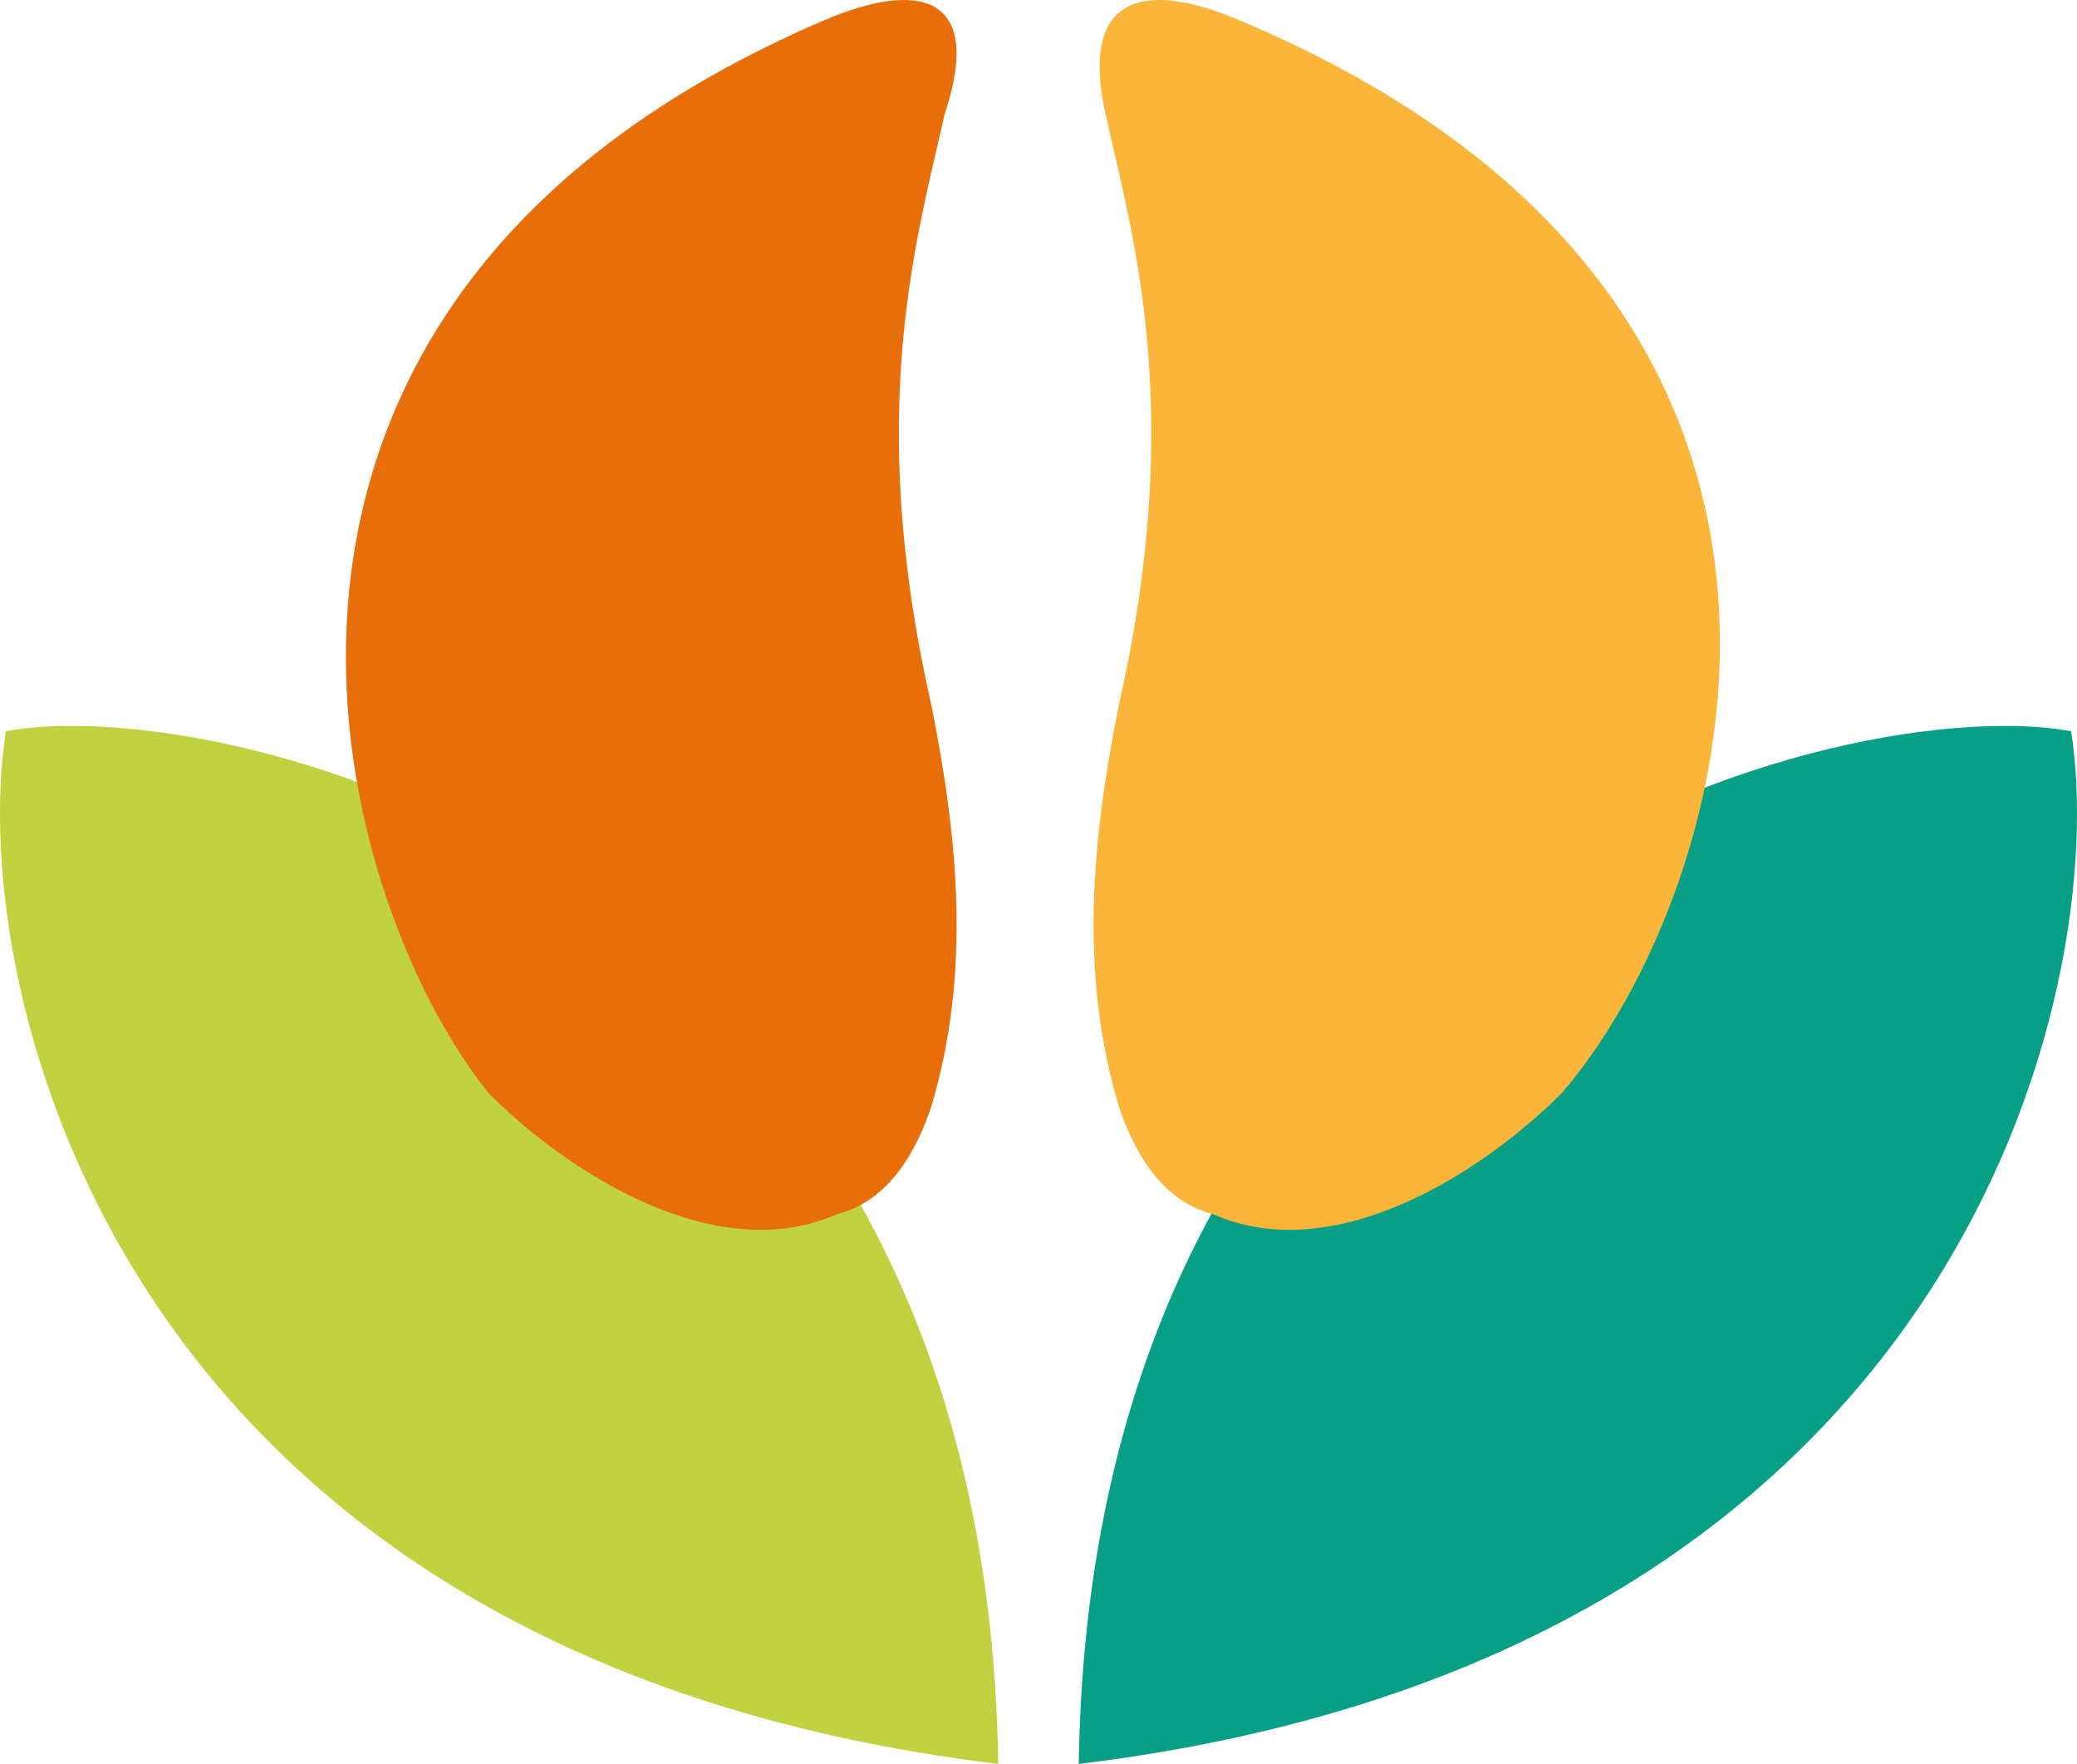
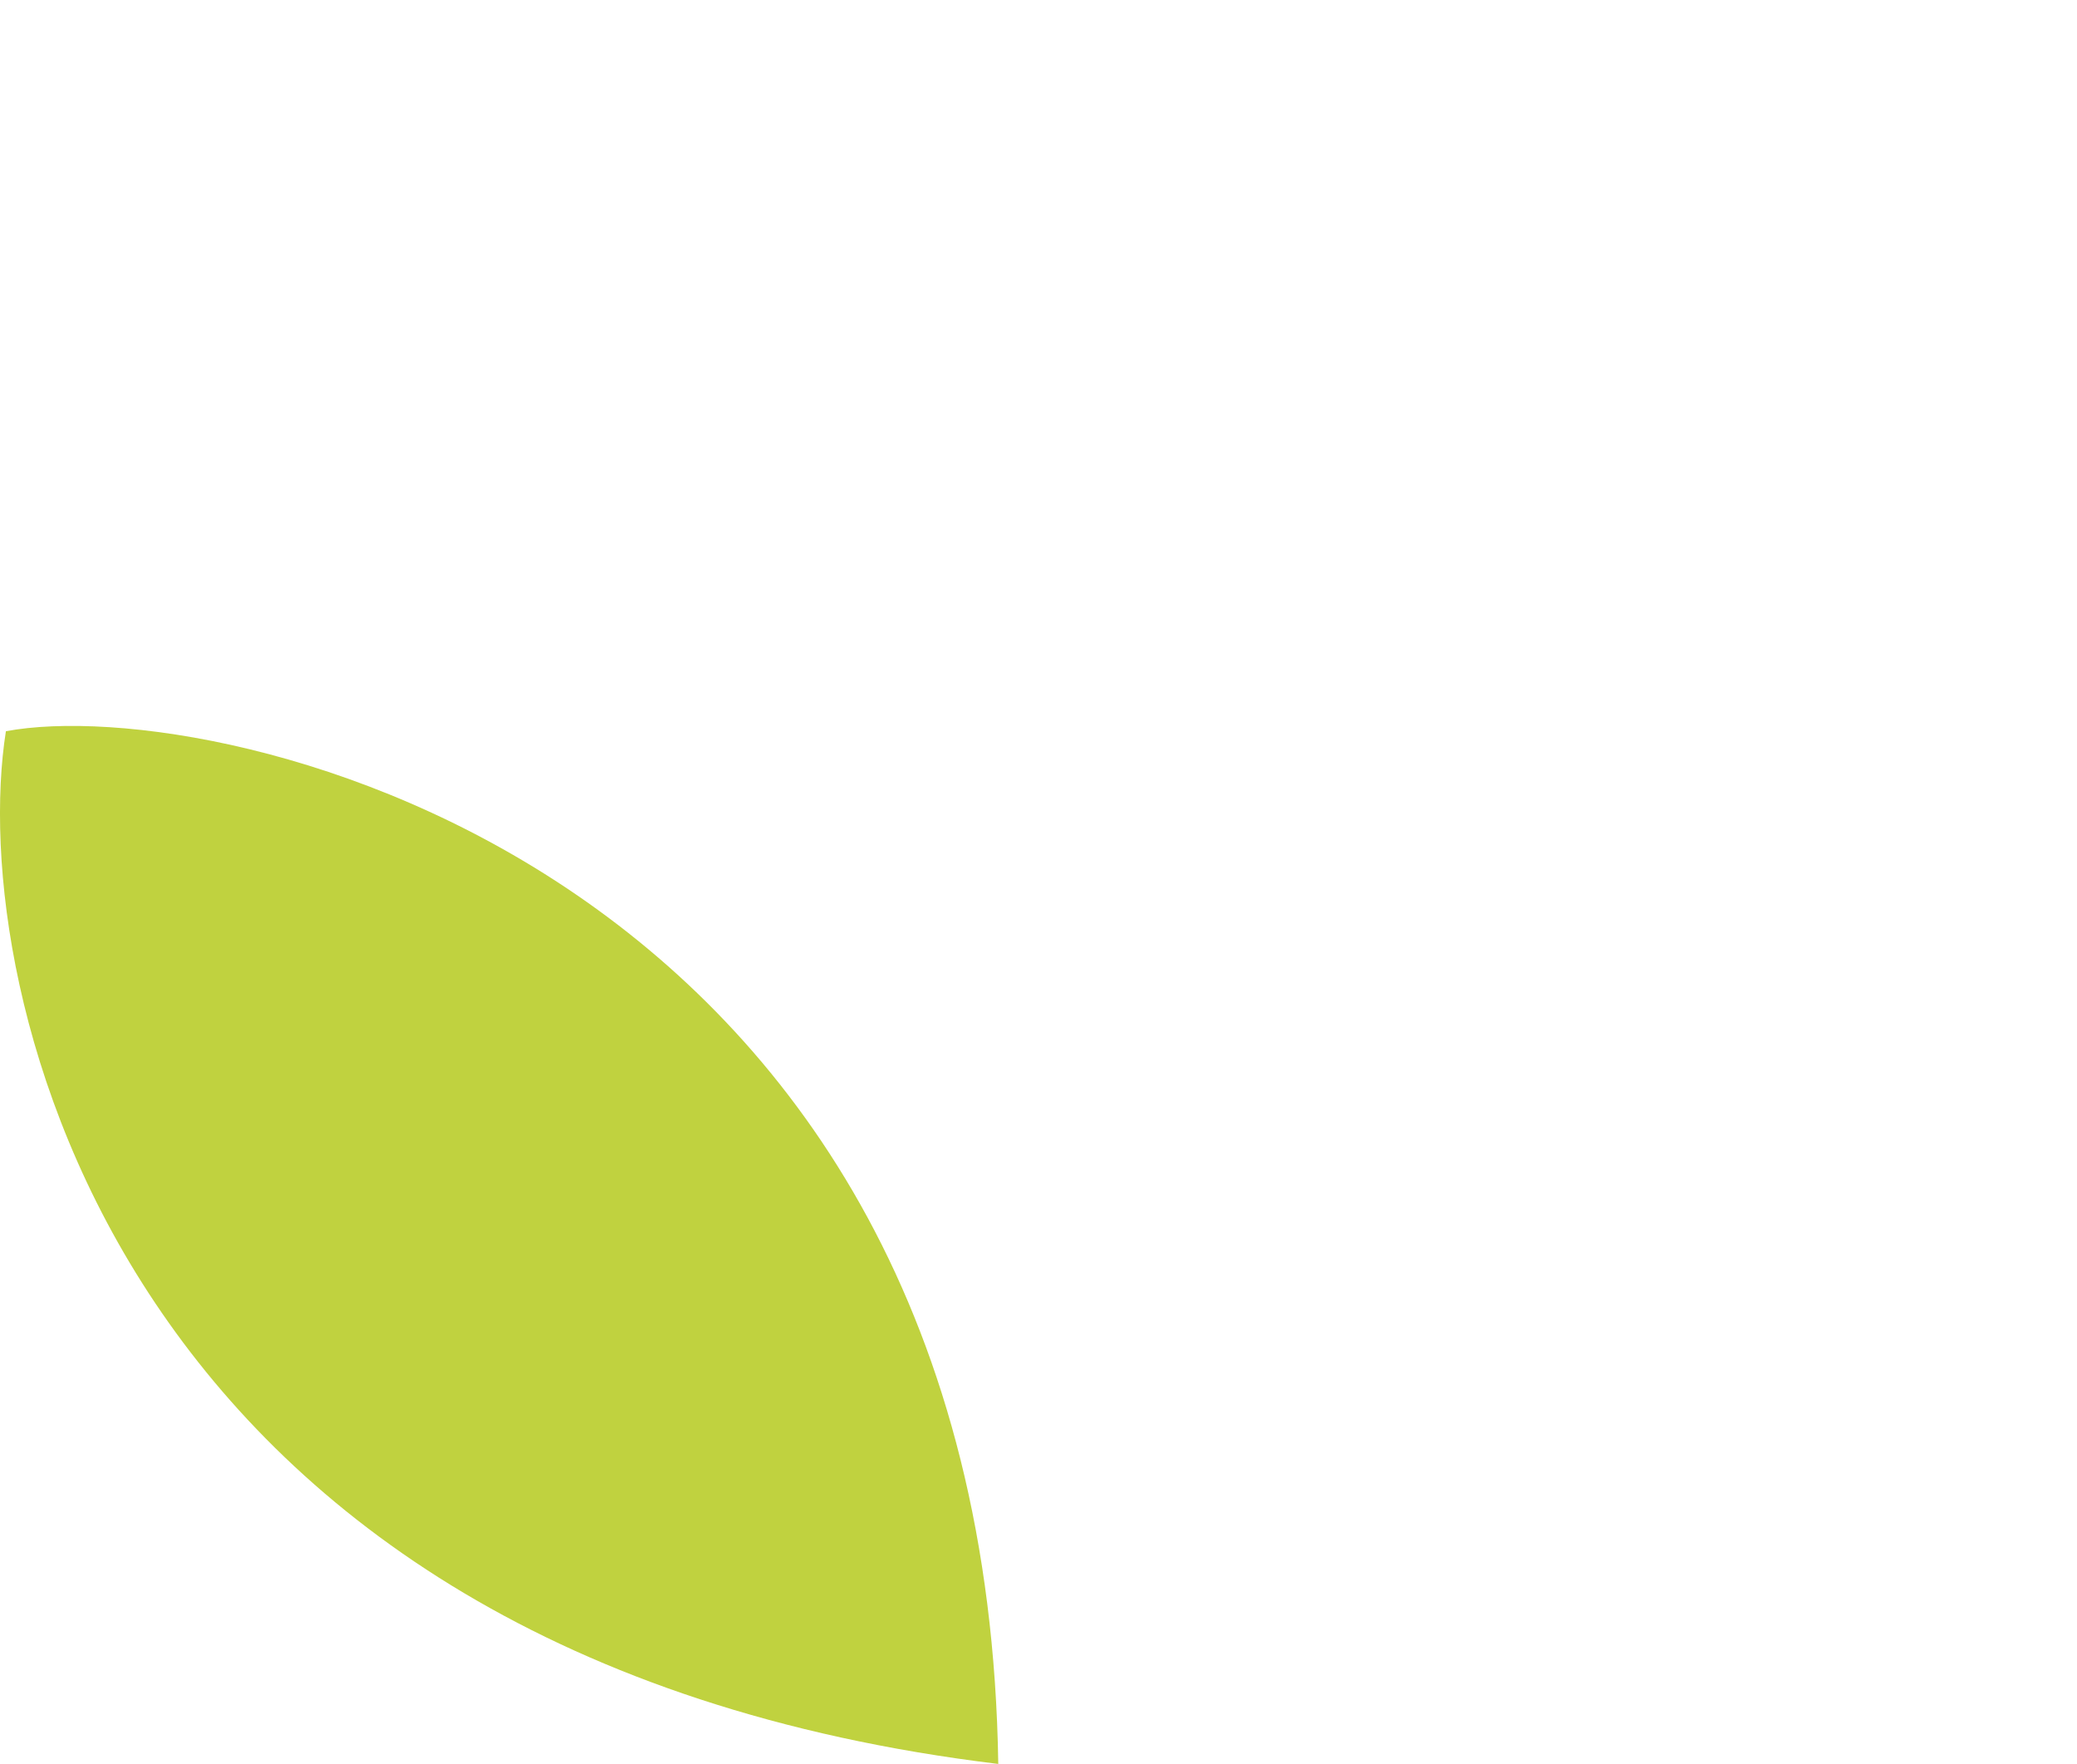
<svg xmlns="http://www.w3.org/2000/svg" xmlns:ns1="http://sodipodi.sourceforge.net/DTD/sodipodi-0.dtd" xmlns:ns2="http://www.inkscape.org/namespaces/inkscape" version="1.1" id="Calque_1" x="0px" y="0px" viewBox="0 0 15.488 13.152" xml:space="preserve" ns1:docname="picto.svg" ns2:export-filename="/home/vincent/Documents/dev/laetis/unicor/spa/src/assets/picto.png" ns2:export-xdpi="96" ns2:export-ydpi="96" width="15.488" height="13.152" ns2:version="0.92.4 5da689c313, 2019-01-14">
  <defs id="defs3789" />
  <ns1:namedview pagecolor="#ffffff" bordercolor="#666666" borderopacity="1" objecttolerance="10" gridtolerance="10" guidetolerance="10" ns2:pageopacity="0" ns2:pageshadow="2" ns2:window-width="1366" ns2:window-height="704" id="namedview3787" showgrid="false" ns2:zoom="1.7306397" ns2:cx="7.7440835" ns2:cy="4.7" ns2:window-x="0" ns2:window-y="27" ns2:window-maximized="1" ns2:current-layer="Calque_1" />
  <style type="text/css" id="style3772">
	.st0{fill:#07A086;}
	.st1{fill:#C0D23F;}
	.st2{fill:#FAB53A;}
	.st3{fill:#E86E0A;}
</style>
  <g id="g3784" ns2:export-filename="/home/vincent/Documents/dev/laetis/unicor/spa/src/statics/picto.svg.png" ns2:export-xdpi="96" ns2:export-ydpi="96" transform="translate(-97.256,-140.048)">
-     <path class="st0" d="m 112.7,145.5 c -1.6,-0.3 -7.3,1 -7.4,7.7 6.6,-0.8 7.7,-5.8 7.4,-7.7 z" id="path3774" ns2:connector-curvature="0" style="fill:#07a086" />
    <path class="st1" d="m 97.3,145.5 c 1.6,-0.3 7.3,1 7.4,7.7 -6.6,-0.8 -7.7,-5.8 -7.4,-7.7 z" id="path3776" ns2:connector-curvature="0" style="fill:#c0d23f" />
    <g id="g3782">
-       <path class="st2" d="m 106.5,140.2 c -0.7,-0.3 -1.2,-0.2 -1,0.7 0.2,0.9 0.6,2.2 0.1,4.4 -0.2,1 -0.3,2 0,3 0.1,0.3 0.3,0.7 0.7,0.8 0.9,0.4 2,-0.3 2.6,-0.9 1.3,-1.5 2.6,-5.9 -2.4,-8 z" id="path3778" ns2:connector-curvature="0" style="fill:#fab53a" />
-       <path class="st3" d="m 103.4,140.2 c 0.7,-0.3 1.2,-0.2 0.9,0.7 -0.2,0.9 -0.6,2.2 -0.1,4.4 0.2,1 0.3,2 0,3 -0.1,0.3 -0.3,0.7 -0.7,0.8 -0.9,0.4 -2,-0.3 -2.6,-0.9 -1.2,-1.5 -2.4,-5.9 2.5,-8 z" id="path3780" ns2:connector-curvature="0" style="fill:#e86e0a" />
-     </g>
+       </g>
  </g>
</svg>